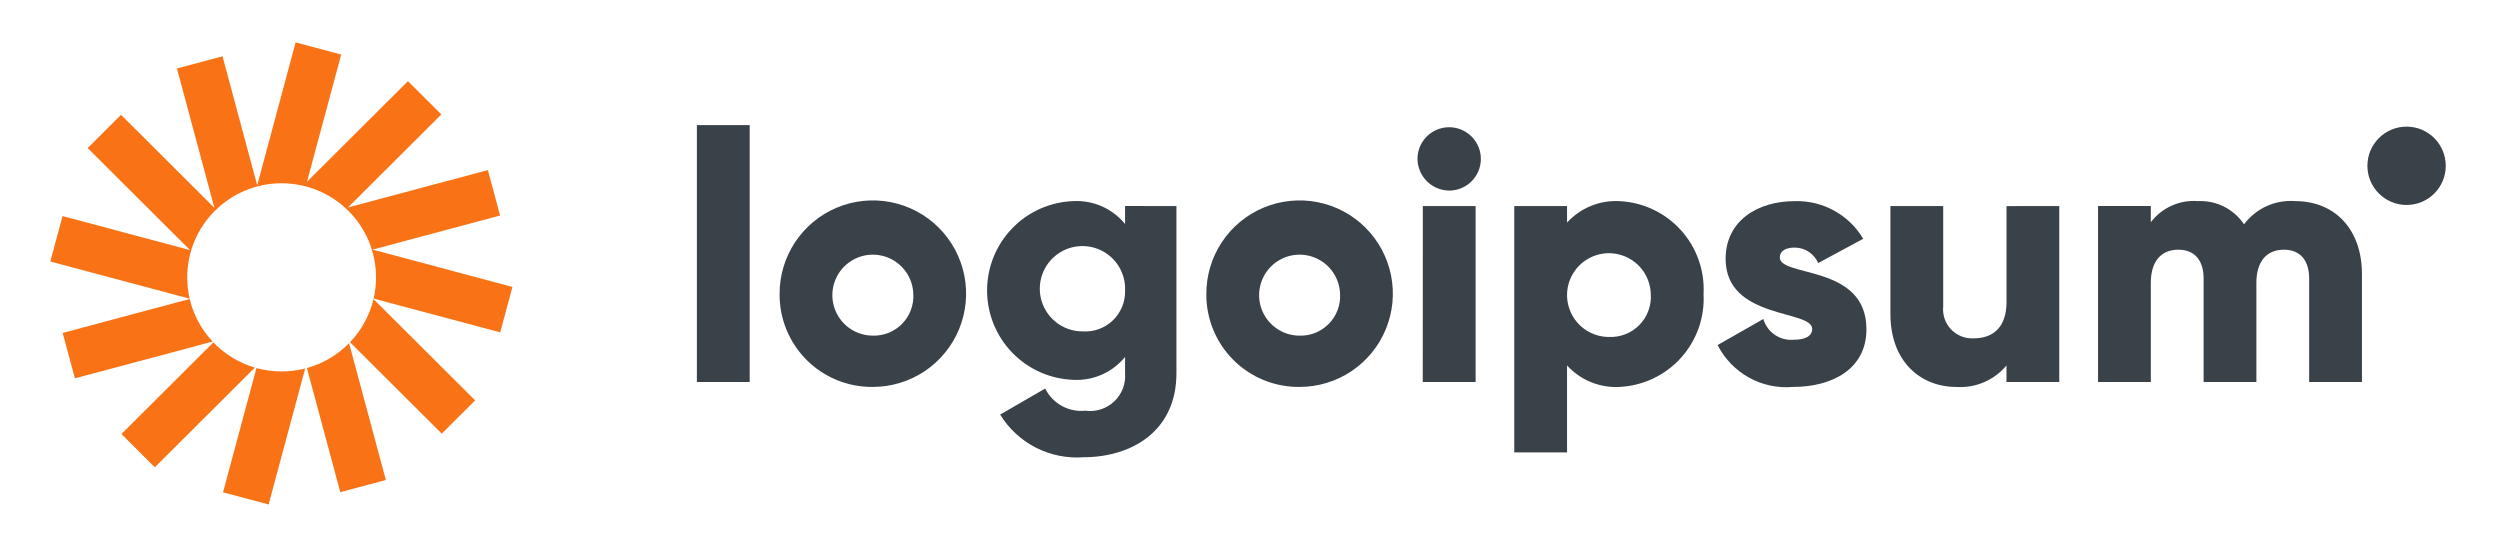
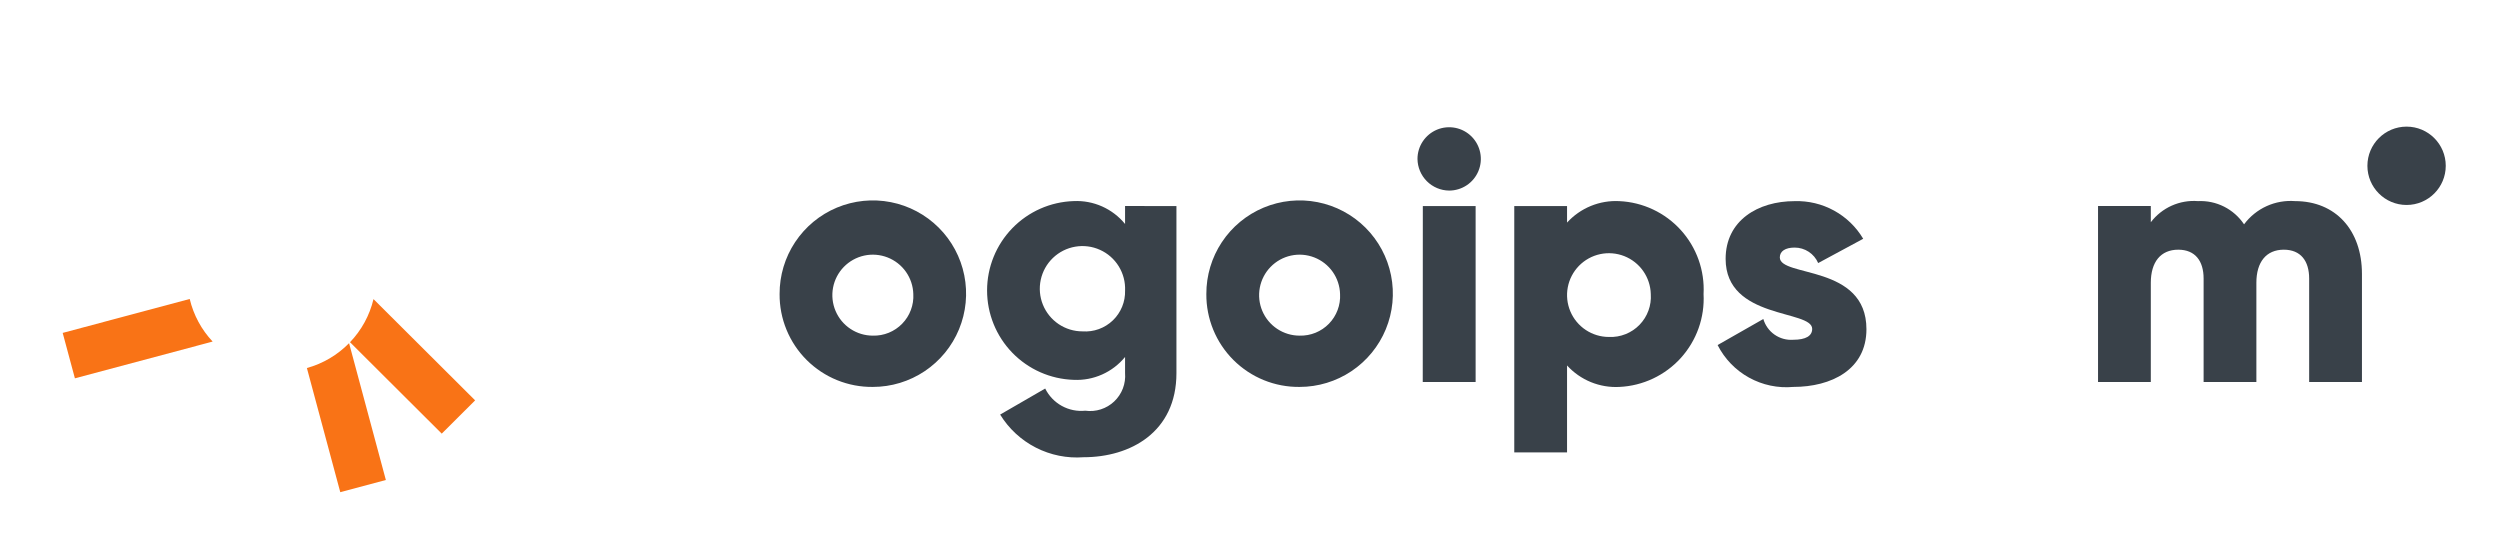
<svg xmlns="http://www.w3.org/2000/svg" width="160" height="35" viewBox="0 0 160 35" fill="none">
-   <path d="M21.837 3.492L18.92 2.712L16.461 11.858L14.241 3.601L11.323 4.381L13.721 13.301L7.747 7.348L5.611 9.476L12.164 16.007L4.003 13.828L3.221 16.736L12.138 19.117C12.036 18.678 11.982 18.221 11.982 17.751C11.982 14.426 14.687 11.73 18.024 11.73C21.36 11.73 24.065 14.426 24.065 17.751C24.065 18.218 24.012 18.672 23.911 19.108L32.015 21.272L32.796 18.364L23.844 15.974L32.006 13.794L31.224 10.886L22.272 13.277L28.246 7.323L26.11 5.194L19.648 11.634L21.837 3.492Z" fill="#F97316" />
  <path d="M23.904 19.142C23.654 20.196 23.126 21.143 22.401 21.902L28.272 27.753L30.408 25.624L23.904 19.142Z" fill="#F97316" />
  <path d="M22.341 21.963C21.608 22.71 20.681 23.267 19.641 23.554L21.778 31.5L24.695 30.72L22.341 21.963Z" fill="#F97316" />
-   <path d="M19.532 23.583C19.05 23.707 18.545 23.772 18.024 23.772C17.466 23.772 16.925 23.697 16.412 23.556L14.274 31.508L17.192 32.287L19.532 23.583Z" fill="#F97316" />
-   <path d="M16.31 23.526C15.286 23.225 14.376 22.661 13.657 21.912L7.772 27.777L9.908 29.906L16.31 23.526Z" fill="#F97316" />
  <path d="M13.608 21.86C12.902 21.107 12.387 20.172 12.142 19.134L4.012 21.306L4.794 24.213L13.608 21.86Z" fill="#F97316" />
-   <path d="M44.6 8.007H47.979V24.448H44.6V8.007Z" fill="#394149" />
  <path d="M49.894 18.818C49.889 17.637 50.235 16.48 50.888 15.496C51.541 14.511 52.471 13.742 53.561 13.287C54.651 12.832 55.852 12.71 57.012 12.938C58.171 13.165 59.237 13.732 60.074 14.565C60.911 15.399 61.482 16.462 61.714 17.621C61.946 18.779 61.829 19.981 61.378 21.073C60.927 22.165 60.162 23.098 59.18 23.755C58.198 24.412 57.044 24.763 55.862 24.763C55.078 24.772 54.3 24.624 53.573 24.329C52.846 24.034 52.186 23.596 51.63 23.043C51.074 22.489 50.635 21.831 50.337 21.105C50.038 20.38 49.888 19.602 49.894 18.818ZM58.452 18.818C58.438 18.309 58.274 17.815 57.981 17.398C57.688 16.982 57.278 16.661 56.804 16.476C56.329 16.291 55.81 16.249 55.312 16.357C54.815 16.465 54.359 16.718 54.004 17.083C53.649 17.448 53.409 17.91 53.315 18.411C53.221 18.911 53.276 19.429 53.475 19.898C53.673 20.367 54.005 20.768 54.43 21.049C54.854 21.331 55.353 21.481 55.862 21.481C56.211 21.49 56.558 21.427 56.881 21.296C57.205 21.164 57.497 20.967 57.74 20.717C57.984 20.467 58.173 20.169 58.295 19.842C58.418 19.515 58.471 19.167 58.452 18.818Z" fill="#394149" />
  <path d="M75.292 13.188V23.88C75.292 27.663 72.341 29.263 69.346 29.263C68.292 29.342 67.236 29.129 66.294 28.647C65.353 28.166 64.562 27.434 64.009 26.533L66.892 24.866C67.124 25.336 67.495 25.724 67.953 25.977C68.412 26.231 68.938 26.338 69.459 26.285C69.792 26.331 70.132 26.302 70.452 26.199C70.772 26.096 71.066 25.923 71.31 25.692C71.554 25.46 71.743 25.177 71.864 24.863C71.984 24.548 72.031 24.211 72.004 23.876V22.846C71.608 23.33 71.104 23.715 70.533 23.969C69.962 24.223 69.34 24.34 68.715 24.31C67.229 24.263 65.82 23.64 64.785 22.573C63.751 21.505 63.173 20.077 63.173 18.59C63.173 17.104 63.751 15.675 64.785 14.608C65.82 13.54 67.229 12.917 68.715 12.87C69.34 12.84 69.962 12.957 70.533 13.211C71.104 13.466 71.608 13.85 72.004 14.334V13.185L75.292 13.188ZM72.005 18.592C72.027 18.047 71.886 17.509 71.6 17.045C71.314 16.581 70.896 16.213 70.399 15.99C69.903 15.765 69.35 15.695 68.813 15.788C68.276 15.88 67.779 16.132 67.386 16.509C66.993 16.887 66.722 17.373 66.608 17.906C66.493 18.439 66.541 18.994 66.745 19.499C66.949 20.004 67.299 20.437 67.751 20.742C68.203 21.046 68.735 21.209 69.28 21.208C69.635 21.233 69.992 21.183 70.326 21.062C70.66 20.941 70.966 20.751 71.223 20.504C71.479 20.258 71.681 19.96 71.816 19.631C71.951 19.302 72.015 18.948 72.005 18.592Z" fill="#394149" />
  <path d="M77.206 18.818C77.201 17.637 77.547 16.48 78.2 15.496C78.853 14.511 79.784 13.742 80.874 13.287C81.964 12.832 83.165 12.71 84.324 12.938C85.483 13.165 86.549 13.732 87.386 14.565C88.223 15.399 88.794 16.462 89.026 17.621C89.259 18.779 89.142 19.981 88.691 21.073C88.24 22.165 87.475 23.098 86.493 23.755C85.511 24.412 84.356 24.763 83.174 24.763C82.39 24.772 81.612 24.624 80.885 24.329C80.159 24.034 79.498 23.596 78.943 23.043C78.387 22.489 77.947 21.831 77.649 21.105C77.351 20.38 77.2 19.602 77.206 18.818ZM85.764 18.818C85.75 18.309 85.586 17.815 85.293 17.398C85 16.982 84.591 16.661 84.116 16.476C83.641 16.291 83.123 16.249 82.625 16.357C82.127 16.465 81.672 16.718 81.317 17.083C80.962 17.448 80.722 17.91 80.628 18.411C80.533 18.911 80.589 19.429 80.787 19.898C80.985 20.367 81.318 20.768 81.742 21.049C82.167 21.331 82.665 21.481 83.174 21.481C83.523 21.49 83.87 21.427 84.194 21.296C84.517 21.164 84.809 20.967 85.053 20.717C85.296 20.467 85.485 20.169 85.607 19.842C85.73 19.515 85.783 19.167 85.764 18.818Z" fill="#394149" />
  <path d="M90.719 10.17C90.719 9.769 90.838 9.377 91.061 9.044C91.284 8.711 91.6 8.451 91.971 8.297C92.341 8.144 92.749 8.104 93.142 8.182C93.535 8.26 93.896 8.453 94.18 8.737C94.463 9.02 94.656 9.381 94.735 9.775C94.813 10.168 94.773 10.575 94.619 10.946C94.466 11.316 94.206 11.633 93.873 11.855C93.539 12.078 93.147 12.197 92.746 12.197C92.211 12.192 91.698 11.977 91.319 11.598C90.94 11.219 90.725 10.706 90.719 10.17ZM91.061 13.188H94.44V24.449H91.056L91.061 13.188Z" fill="#394149" />
  <path d="M109.028 18.818C109.067 19.562 108.959 20.307 108.709 21.009C108.459 21.711 108.073 22.357 107.573 22.91C107.073 23.462 106.468 23.91 105.794 24.228C105.12 24.546 104.39 24.728 103.646 24.763C103.02 24.797 102.394 24.691 101.814 24.454C101.233 24.216 100.713 23.852 100.291 23.389V28.952H96.913V13.188H100.291V14.245C100.714 13.782 101.234 13.419 101.814 13.181C102.394 12.944 103.02 12.838 103.646 12.873C104.39 12.907 105.121 13.089 105.795 13.407C106.469 13.725 107.074 14.173 107.574 14.726C108.074 15.278 108.46 15.924 108.71 16.627C108.959 17.329 109.068 18.074 109.028 18.818ZM105.65 18.818C105.637 18.291 105.468 17.78 105.166 17.348C104.864 16.916 104.44 16.583 103.95 16.39C103.459 16.198 102.922 16.154 102.407 16.265C101.891 16.376 101.42 16.637 101.052 17.014C100.684 17.392 100.436 17.869 100.338 18.387C100.24 18.905 100.297 19.441 100.502 19.927C100.706 20.412 101.05 20.827 101.489 21.118C101.929 21.41 102.444 21.565 102.971 21.565C103.333 21.581 103.694 21.521 104.031 21.387C104.368 21.254 104.673 21.051 104.926 20.792C105.179 20.532 105.374 20.223 105.499 19.882C105.624 19.542 105.675 19.18 105.65 18.818Z" fill="#394149" />
  <path d="M119.452 21.069C119.452 23.66 117.201 24.763 114.769 24.763C113.786 24.852 112.8 24.644 111.936 24.166C111.073 23.689 110.373 22.963 109.927 22.083L112.853 20.416C112.972 20.823 113.226 21.177 113.574 21.419C113.922 21.661 114.342 21.776 114.764 21.745C115.574 21.745 115.98 21.497 115.98 21.048C115.98 19.808 110.44 20.462 110.44 16.566C110.44 14.11 112.512 12.873 114.854 12.873C115.735 12.845 116.606 13.054 117.378 13.477C118.151 13.901 118.796 14.524 119.245 15.282L116.363 16.836C116.236 16.541 116.026 16.289 115.757 16.113C115.489 15.937 115.175 15.844 114.854 15.845C114.268 15.845 113.908 16.072 113.908 16.475C113.912 17.759 119.452 16.903 119.452 21.069Z" fill="#394149" />
-   <path d="M131.793 13.188V24.449H128.415V23.39C128.025 23.857 127.53 24.225 126.97 24.464C126.411 24.703 125.803 24.806 125.196 24.764C122.921 24.764 120.987 23.143 120.987 20.1V13.188H124.365V19.605C124.337 19.873 124.368 20.145 124.455 20.4C124.542 20.655 124.684 20.888 124.87 21.083C125.057 21.278 125.283 21.43 125.535 21.528C125.785 21.627 126.055 21.669 126.324 21.653C127.563 21.653 128.418 20.933 128.418 19.333V13.191L131.793 13.188Z" fill="#394149" />
  <path d="M151.165 17.534V24.448H147.786V17.826C147.786 16.7 147.246 15.98 146.165 15.98C145.039 15.98 144.408 16.768 144.408 18.097V24.448H141.031V17.826C141.031 16.7 140.49 15.98 139.409 15.98C138.282 15.98 137.652 16.768 137.652 18.097V24.448H134.274V13.186H137.652V14.222C138.003 13.762 138.462 13.398 138.989 13.162C139.517 12.926 140.095 12.826 140.67 12.871C141.248 12.843 141.824 12.965 142.341 13.225C142.857 13.486 143.298 13.876 143.62 14.357C143.994 13.853 144.49 13.453 145.061 13.193C145.632 12.933 146.26 12.823 146.885 12.871C149.471 12.872 151.165 14.719 151.165 17.534Z" fill="#394149" />
  <path d="M154.021 13.118C155.406 13.118 156.528 11.996 156.528 10.611C156.528 9.226 155.406 8.104 154.021 8.104C152.637 8.104 151.514 9.226 151.514 10.611C151.514 11.996 152.637 13.118 154.021 13.118Z" fill="#394149" />
</svg>